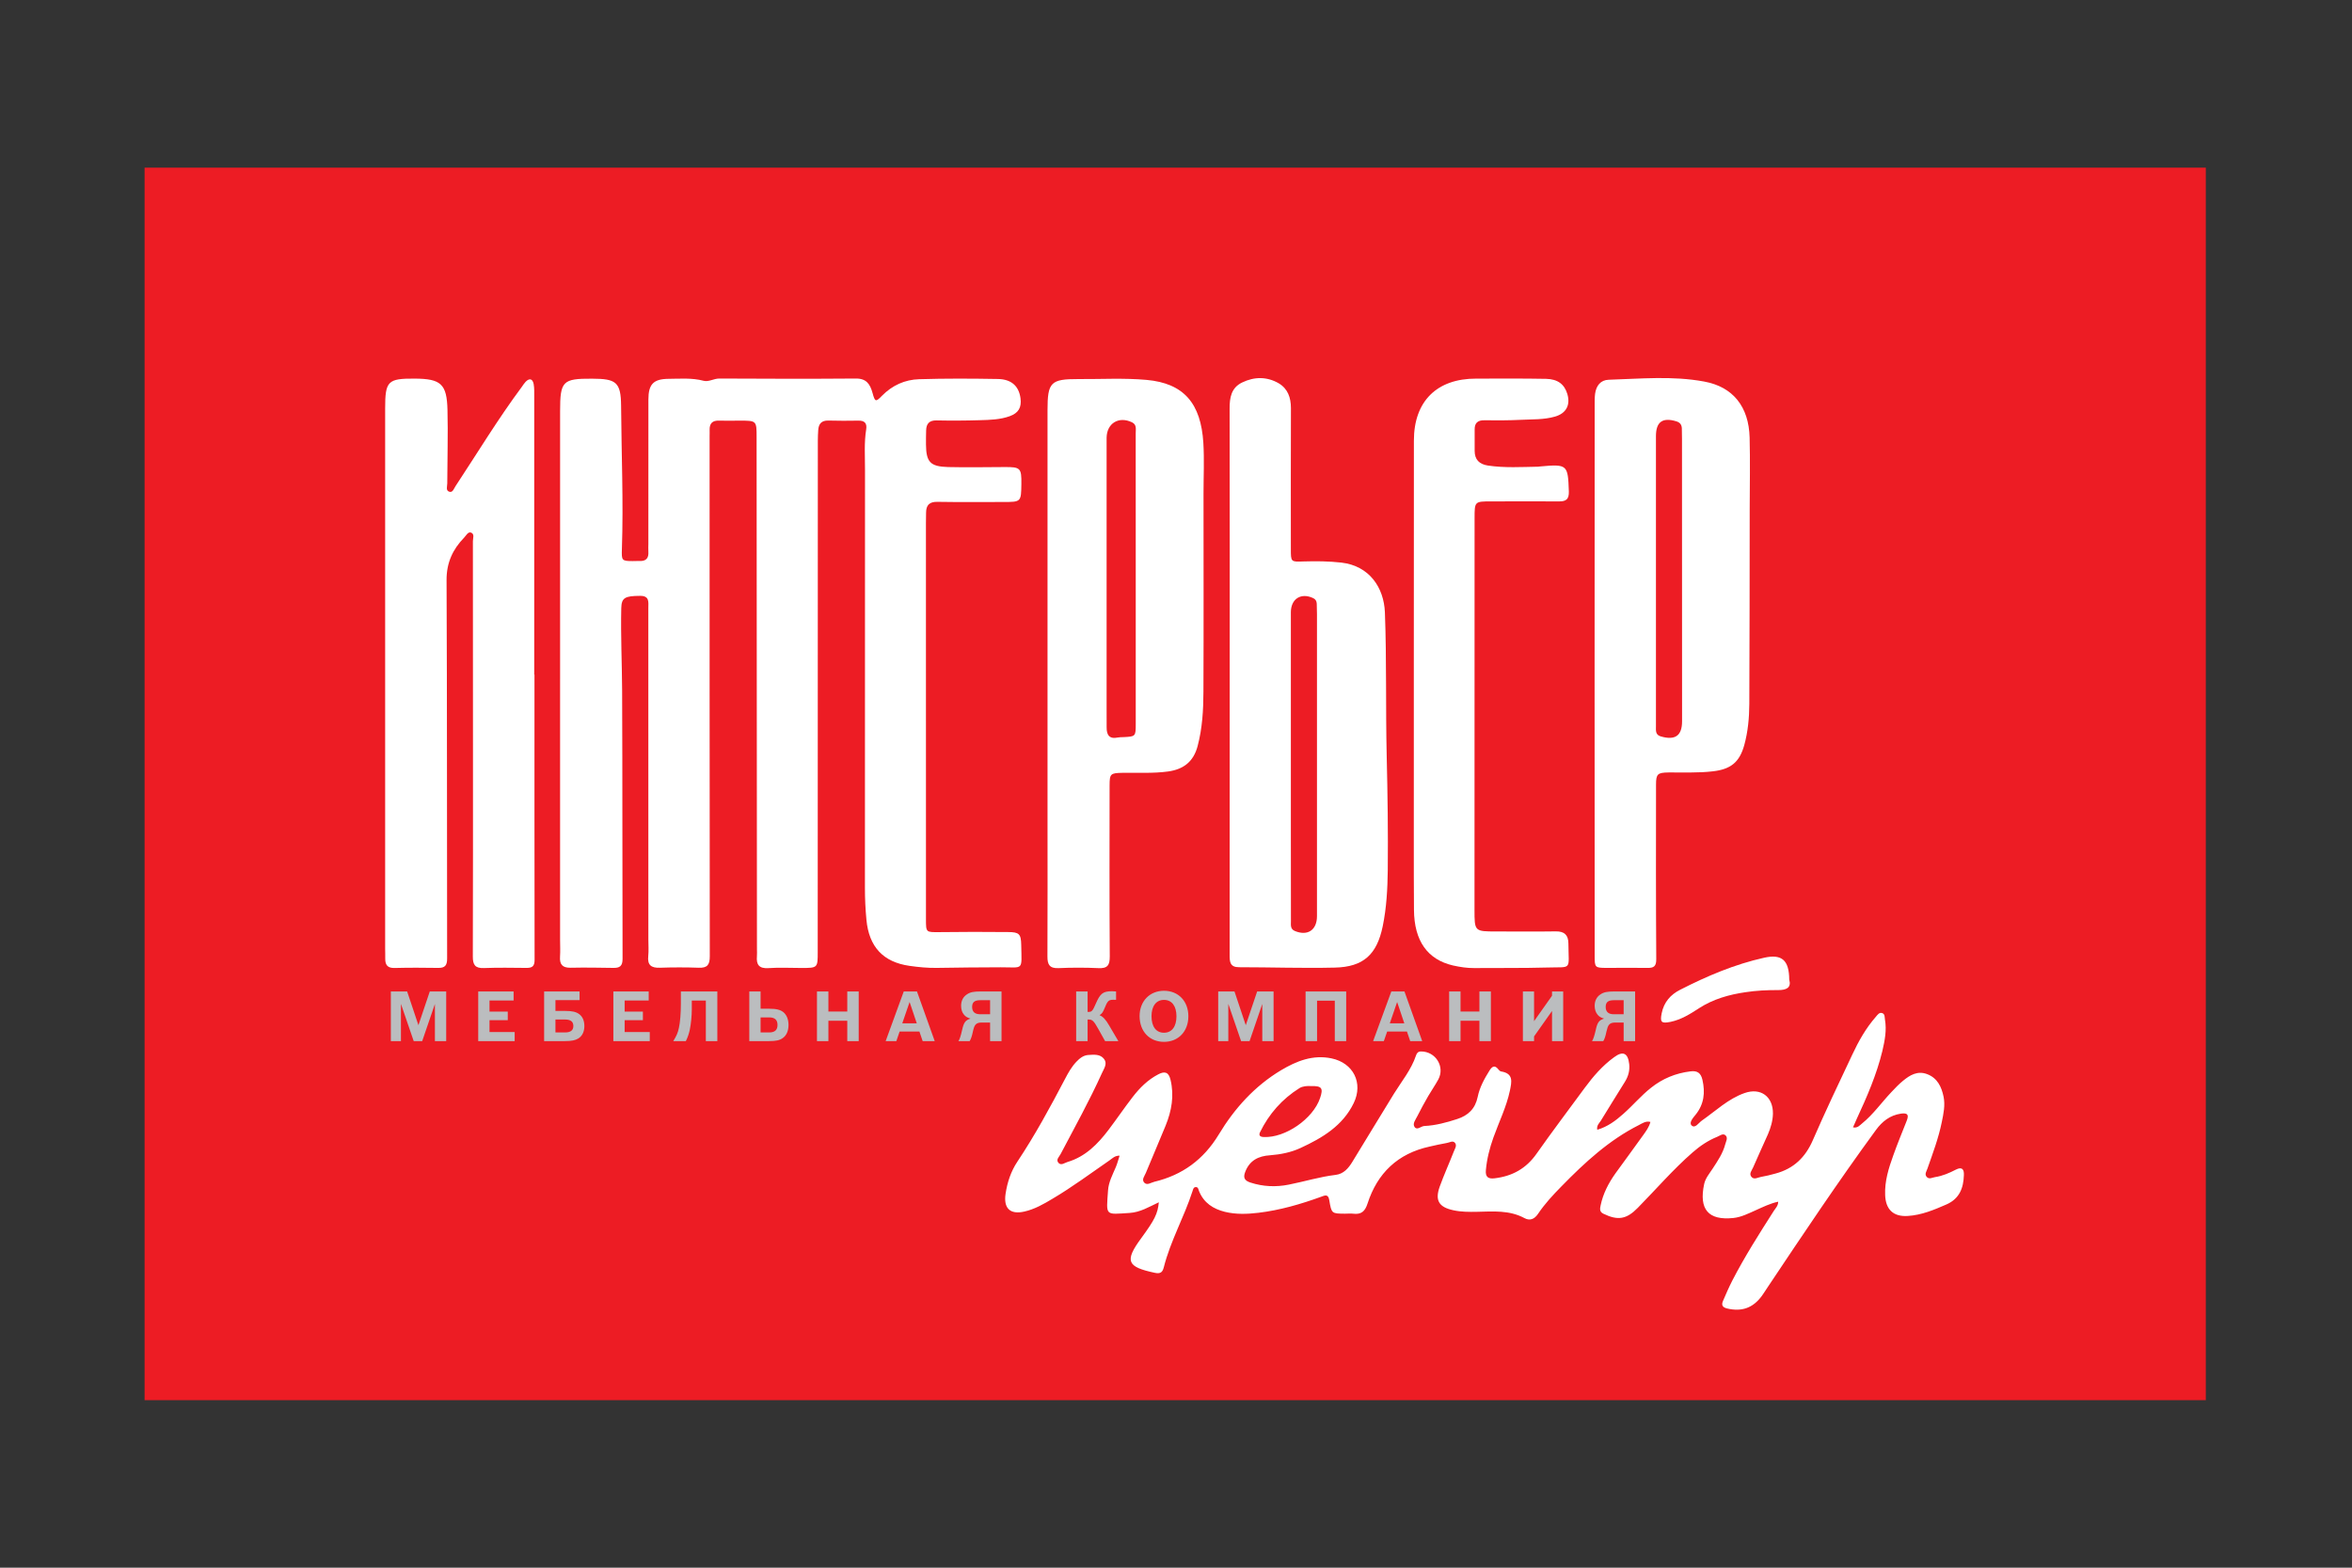
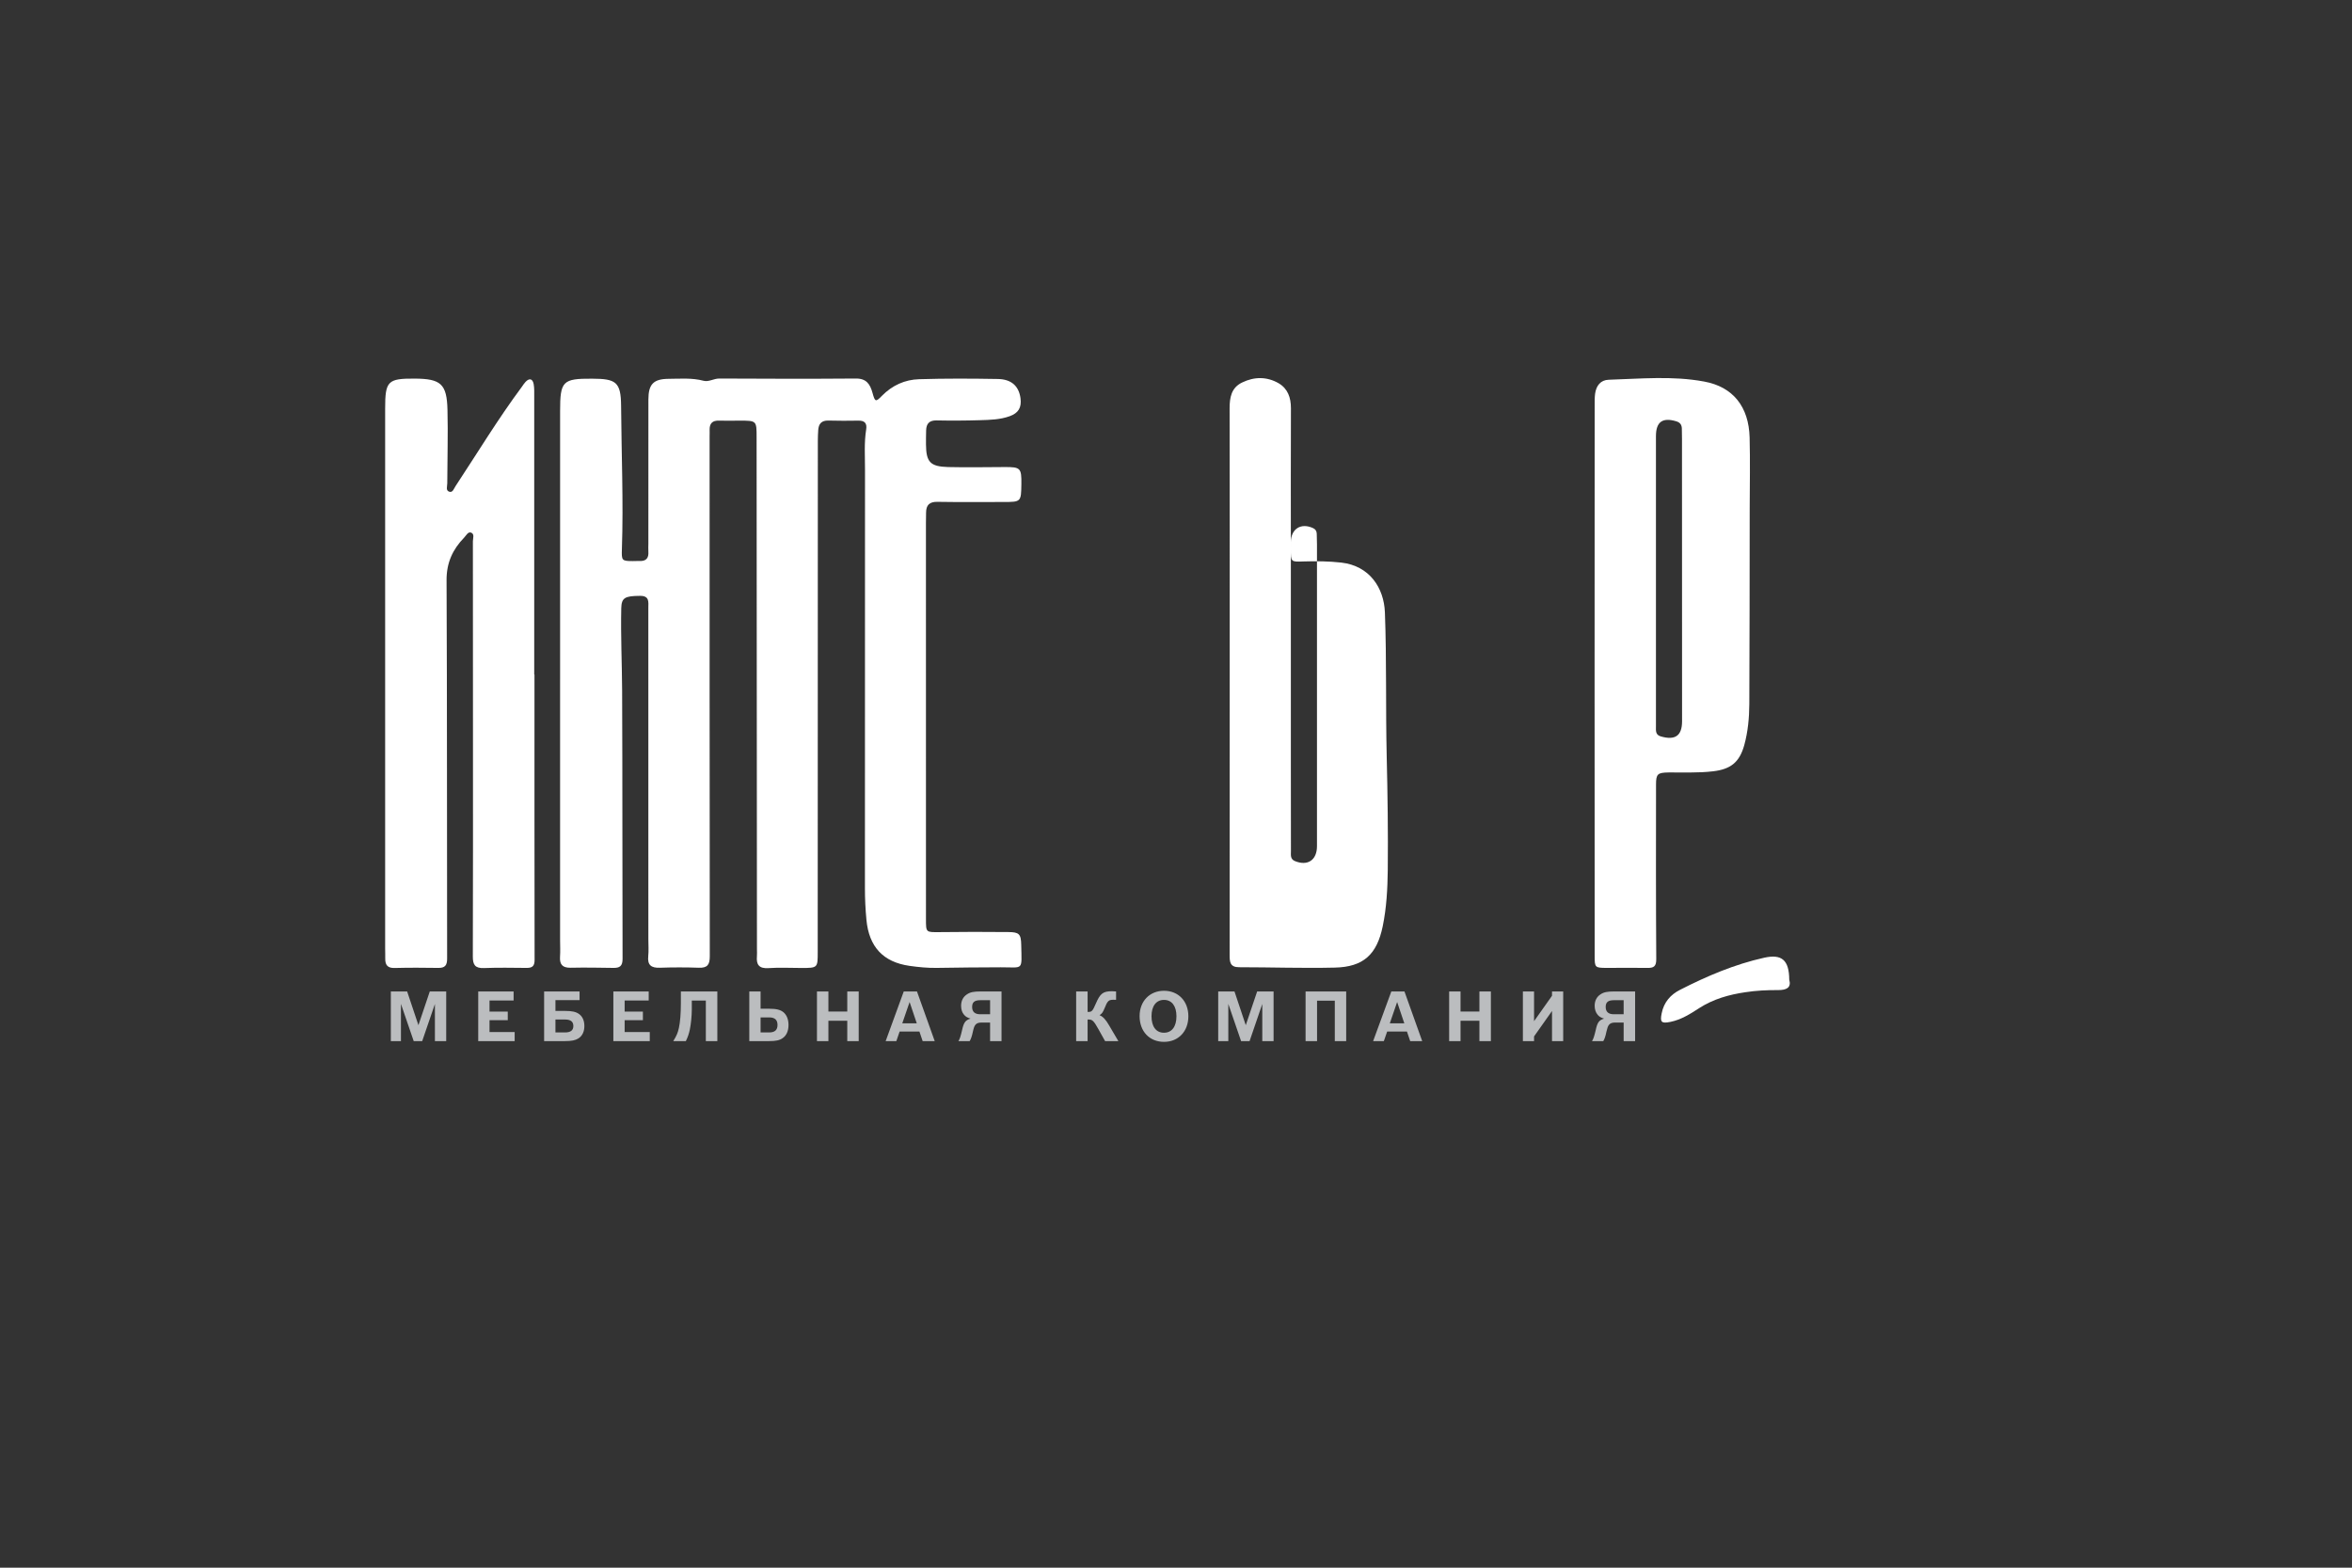
<svg xmlns="http://www.w3.org/2000/svg" xml:space="preserve" width="210mm" height="140mm" version="1.1" style="shape-rendering:geometricPrecision; text-rendering:geometricPrecision; image-rendering:optimizeQuality; fill-rule:evenodd; clip-rule:evenodd" viewBox="0 0 21000 14000">
  <rect x="0" y="0" width="21000" height="14000" fill="#333333" stroke="none" />
  <defs>
    <style type="text/css">
   
    .fil2 {fill:#BBBDBF;fill-rule:nonzero}
    .fil0 {fill:#ED1C24;fill-rule:nonzero}
    .fil1 {fill:white;fill-rule:nonzero}
   
  </style>
  </defs>
  <g id="Слой_x0020_1">
    <g id="_1257039973744">
-       <polygon class="fil0" points="1290.97,12503.86 19694.77,12503.86 19694.77,1497.19 1290.97,1497.19 " />
      <path class="fil1" d="M5000.92 6067.37c0,-798.58 -0.27,-1597.85 0,-2396.43 0,-267.56 22.61,-290.44 285.32,-289.1 213.49,0.68 257.7,28.31 259.3,243.29 2.9,426.57 21.59,853.14 7.11,1279.75 -3.4,99.72 -1.03,105.79 95.28,105.79 21.36,0 42.37,-1.34 63.46,-0.65 57.92,1.99 81.61,-26.29 77.64,-82.91 -1.8,-23.57 0,-47.18 0,-70.75 0,-429.97 -0.54,-859.9 0.26,-1289.19 0.27,-135.48 44.78,-182.62 179,-184 105.07,-0.65 210.32,-10.08 314.59,17.54 45.84,11.46 90.32,-20.21 139.03,-20.21 406.17,2.02 812.14,3.36 1218.04,0 95.82,-1.38 128.72,49.86 150.34,128.03 22.35,81.53 28.35,83.55 84.71,25.59 91.65,-92.99 204.78,-144.18 331.7,-147.58 234.58,-7.42 469.36,-6.04 703.94,-1.99 122.42,2.67 186.91,65.37 201.12,172.5 10.51,82.22 -17.92,131.43 -96.36,159.74 -85.27,30.98 -175.55,33.01 -265.07,35.68 -128.98,4.05 -258.23,4.74 -387.48,2.03 -64.76,-1.34 -92.19,28.31 -93.76,88.98 -1.07,41.76 -1.8,84.2 -1.34,126 1.61,157.03 37.67,196.8 196.65,201.5 168.49,4.05 337.51,0.69 506.23,0 140.59,-0.69 150.64,8.75 148.73,152.98 -2.37,159.05 -2.37,159.05 -163.94,159.05 -195.12,0 -390.16,2.02 -585.24,-1.34 -72.63,-1.37 -101.36,29.65 -101.63,97.04 0,31.68 -1.26,63.35 -1.26,95.02 0,1178.66 0,2356.66 0.27,3535.31 0,118.63 0,115.92 116.84,115.27 205.35,-2.71 411.17,-2.71 616.75,-0.69 97.93,0.69 115.31,16.16 116.95,115.92 4.17,234.51 24.19,198.13 -184.07,198.78 -189.77,0 -379.58,2.72 -569.39,5.39 -82.14,1.38 -163.21,-6.72 -244.02,-18.18 -235.31,-33.7 -361.66,-169.83 -384.58,-411.1 -8.98,-94.33 -13.41,-188.66 -13.41,-283.72 0.73,-1244.71 0.27,-2488.73 0.73,-3733.44 0.26,-121.31 -8.91,-242.61 10.58,-363.23 8.44,-53.26 -13.76,-78.86 -69.54,-77.52 -89.51,1.34 -179.26,2.03 -268.77,-0.65 -61.06,-1.37 -86.58,29.65 -90.02,85.58 -2.1,30.99 -3.44,63.35 -3.44,95.02 -0.26,1521.02 -0.72,3042.04 -1.03,4563.05 0,144.88 0.58,144.88 -147.43,144.88 -97.66,0 -195.31,-5.39 -292.74,1.34 -82.37,5.38 -109.54,-29.65 -102.66,-105.8 1.84,-20.89 0.27,-42.44 0.27,-63.34 -1.07,-1523.73 -2.06,-3047.42 -3.17,-4571.8 0,-148.28 0,-148.28 -152.41,-148.28 -60.51,0 -121.11,2.03 -181.63,0 -61.32,-2.67 -87.41,25.6 -85.31,84.93 0.8,18.88 -0.27,37.06 -0.27,55.25 0,1547.99 -0.23,3095.29 1.61,4643.24 0.26,74.81 -20.83,105.15 -97.39,102.43 -115.84,-4.05 -231.95,-4.05 -347.98,0 -77.98,2.72 -112.44,-23.57 -104,-104.45 4.97,-49.21 1,-99.72 1,-150.27 0,-985.94 0,-1971.88 -0.27,-2957.78 0,-51.93 12.42,-109.2 -73.43,-108.51 -134.79,0.65 -165.82,16.16 -168.22,109.84 -5.54,245.28 6.34,489.92 7.68,735.24 3.63,798.58 1.3,1597.85 3.89,2396.43 0.27,65.37 -25.79,82.22 -83.67,80.84 -126.65,-1.99 -253.26,-4.01 -379.61,-1.34 -73.47,1.34 -99.76,-28.96 -95.02,-99.06 3.4,-49.86 0.54,-100.41 0.54,-150.27 0,-775.69 0,-1550.66 0,-2325.67z" />
      <path class="fil1" d="M4772.1 6024.24c0,849.12 -0.46,1698.25 1.07,2546.69 0.31,57.96 -20.82,73.47 -73.43,72.78 -126.35,-1.34 -253.27,-3.36 -379.62,1.38 -77.36,2.67 -98.72,-28.31 -98.45,-102.43 2.14,-634.83 1.33,-1270.35 1.33,-1905.83 0,-601.13 0,-1202.27 -0.8,-1803.4 0,-26.28 17.12,-65.37 -17.38,-77.48 -26.02,-8.79 -42.6,26.29 -60.25,44.47 -102.7,105.79 -158.25,225.07 -157.45,381.41 5.27,1125.44 2.9,2251.56 5.01,3377.68 0.26,61.97 -19.22,85.58 -80.54,84.2 -128.99,-1.99 -258.5,-2.67 -387.49,0.69 -62.96,2.02 -85.58,-26.29 -84.51,-84.25 0.8,-28.96 -0.8,-57.95 -0.8,-86.91 0,-1607.98 0,-3216.6 0,-4825.22 0,-245.29 22.88,-268.21 264.04,-266.87 233.78,1.37 286.93,47.18 292.47,279.67 5.54,219.03 -1.34,437.38 -1.84,656.41 0,26.29 -16.58,65.37 20.79,74.81 28.42,7.41 38.93,-29.65 52.87,-50.55 196.19,-297.2 380.15,-601.82 592.58,-887.56 11.04,-15.47 20.82,-31.67 33.43,-44.47 35.3,-36.37 62.66,-25.6 71.63,20.21 6.61,35.72 5.01,74.16 5.01,110.53 0,828.23 0,1655.81 0,2484.04l2.33 0z" />
-       <path class="fil1" d="M11525.57 6826.87l0 0 0 624.7c0,258.12 0,516.24 0.65,775.01 0,32.36 -7.41,70.07 35.08,87.6 113.89,47.19 197.44,-8.09 197.44,-132.76 0,-898.3 0,-1797.32 0,-2696.31 0,-31.67 -0.68,-63.34 -2.02,-94.33 -0.69,-22.92 -11.46,-40.46 -33.01,-49.9 -107.86,-49.85 -197.49,6.77 -198.14,126.05 0,452.85 0,906.39 0,1359.94zm-546.07 -758.16c0,-806.68 0.72,-1613.33 -0.81,-2420.01 -0.26,-99.06 15.02,-186.67 112.41,-233.17 108.42,-52.57 220.83,-53.26 325.97,7.42 81.53,48.52 109.15,128.02 109.15,222.39 -1.98,419.85 -0.65,838.36 -0.65,1257.51 0,115.92 0,115.23 111.87,111.18 113.2,-3.36 225.76,-2.67 338.96,10.13 254.07,29.64 380.11,227.09 388.86,444.1 16.16,429.28 6.08,859.25 16.16,1288.54 8.1,336.93 12.8,674.56 9.44,1012.19 -2.02,168.48 -10.77,336.97 -45.16,503.4 -51.88,251.39 -171.85,363.26 -428.59,368.65 -284.41,6.72 -569.46,-3.37 -853.91,-3.37 -81.6,0 -84.24,-48.52 -84.24,-109.19 0.8,-725.11 0.54,-1450.26 0.54,-2174.72 0,-95.02 0,-190.03 0,-285.05z" />
+       <path class="fil1" d="M11525.57 6826.87c0,258.12 0,516.24 0.65,775.01 0,32.36 -7.41,70.07 35.08,87.6 113.89,47.19 197.44,-8.09 197.44,-132.76 0,-898.3 0,-1797.32 0,-2696.31 0,-31.67 -0.68,-63.34 -2.02,-94.33 -0.69,-22.92 -11.46,-40.46 -33.01,-49.9 -107.86,-49.85 -197.49,6.77 -198.14,126.05 0,452.85 0,906.39 0,1359.94zm-546.07 -758.16c0,-806.68 0.72,-1613.33 -0.81,-2420.01 -0.26,-99.06 15.02,-186.67 112.41,-233.17 108.42,-52.57 220.83,-53.26 325.97,7.42 81.53,48.52 109.15,128.02 109.15,222.39 -1.98,419.85 -0.65,838.36 -0.65,1257.51 0,115.92 0,115.23 111.87,111.18 113.2,-3.36 225.76,-2.67 338.96,10.13 254.07,29.64 380.11,227.09 388.86,444.1 16.16,429.28 6.08,859.25 16.16,1288.54 8.1,336.93 12.8,674.56 9.44,1012.19 -2.02,168.48 -10.77,336.97 -45.16,503.4 -51.88,251.39 -171.85,363.26 -428.59,368.65 -284.41,6.72 -569.46,-3.37 -853.91,-3.37 -81.6,0 -84.24,-48.52 -84.24,-109.19 0.8,-725.11 0.54,-1450.26 0.54,-2174.72 0,-95.02 0,-190.03 0,-285.05z" />
      <path class="fil1" d="M14785.27 5181.83l0 0c0,181.98 0,363.26 0,545.2 0,252.73 -0.69,506.12 0,758.85 0,35.72 -6.73,76.14 42.44,90.28 128.72,37.75 190.73,-5.39 190.73,-134.75 0,-841.07 0,-1680.76 -0.65,-2521.14 0,-32.32 -0.69,-63.34 -1.38,-95.02 -1.34,-32.32 -16.16,-52.53 -49.17,-62.65 -122.68,-37.06 -181.29,4.05 -181.97,130.74 0,429.97 0,859.21 0,1288.49zm-547.88 878.82c0,-812.07 0,-1623.49 0.65,-2435.52 0,-36.41 -0.65,-74.16 4.05,-109.88 10.13,-70.76 48.52,-121.95 121.99,-123.98 284.37,-8.75 570.11,-36.41 851.8,16.16 258.12,47.19 398.3,225.11 405.71,499.39 5.39,210.25 1.34,421.87 0.69,632.12 -0.69,582.95 -0.69,1165.21 -3.4,1747.46 -0.65,123.98 -12.11,248 -45.12,367.93 -43.13,154.35 -121.99,215.67 -280.36,233.86 -131.42,15.51 -263.5,8.75 -394.93,10.12 -98.38,1.34 -112.52,13.45 -112.52,107.82 -0.68,519.6 -1.37,1038.47 2.03,1558.07 0.65,66.71 -22.24,80.89 -80.88,79.51 -121.31,-1.99 -242.61,0 -363.92,0 -102.43,-0.65 -105.14,-3.36 -105.14,-107.82 -0.65,-825.51 -0.65,-1650.38 -0.65,-2475.24z" />
-       <path class="fil1" d="M10140.53 5181.83l0 0c0,-60.63 0,-121.3 0,-181.93 0,-377.4 0.23,-754.11 -0.27,-1130.82 -0.26,-35.73 10.82,-76.84 -33.2,-97.73 -117.67,-56.59 -224.57,8.1 -226.63,137.5 0,10.77 0,20.86 0,31.67 0,791.17 0,1581.65 0,2372.17 0,61.32 0.8,121.95 0.26,182.62 -0.53,67.4 23.19,107.13 99.8,90.97 15.24,-3.36 31.55,-2.71 47.37,-3.36 111.87,-5.39 112.67,-5.39 112.67,-119.97 0,-427.25 0,-853.82 0,-1281.12zm-787.65 893.64c0,-804.01 0,-1608.62 0,-2412.63 0,-249.33 27.89,-278.29 275.88,-277.64 202.91,1.34 405.64,-10.78 608.62,7.41 334.34,30.34 485.14,210.94 506.81,562.74 9.13,149.61 1.52,299.87 1.52,450.83 0,590.35 1.84,1181.36 -0.8,1771.72 -0.53,163.06 -9.7,326.16 -52.11,485.86 -36.3,136.13 -123.45,206.24 -262.48,225.76 -136.58,18.88 -273.47,9.44 -410.4,12.15 -104.46,2.03 -112.87,8.1 -112.87,112.56 -0.57,508.79 -1.91,1017.57 1.53,1526.4 0.54,79.51 -20.28,109.16 -101.62,105.11 -118.21,-5.39 -237.15,-5.39 -355.63,0 -78.97,3.4 -99.52,-30.3 -99.25,-102.43 1.87,-408.39 0.8,-817.46 0.8,-1225.84 0,-413.77 0,-827.54 0,-1242z" />
-       <path class="fil1" d="M12623.38 6006.05c0,-690.76 0,-1380.84 0.65,-2071.6 0,-350.43 204.21,-553.95 555.97,-553.3 208.27,0 415.84,-2.03 624.06,2.02 105.14,2.03 164.44,49.21 190.04,135.48 29,98.38 -10.09,172.5 -109.85,201.5 -99.75,28.96 -203.52,23.57 -305.95,28.96 -107.82,5.39 -215.67,5.39 -324.14,4.05 -59.33,-1.34 -88.29,22.92 -87.6,82.91 0.65,63.34 0,126.69 0,190.03 0,78.86 41.11,119.28 118.59,131.39 149.61,22.24 299.88,12.8 449.49,10.13 5.39,0 10.77,-1.34 16.16,-2.03 243.98,-22.23 248.68,-16.16 256.78,223.05 2.03,67.39 -22.23,88.98 -84.93,88.98 -202.83,-1.34 -405.67,0 -608.54,0 -147.55,0 -148.24,0 -148.24,150.26 -0.69,1165.21 0,2330.41 -0.69,3494.93 0,195.42 0,195.42 195.46,195.42 176.55,0 353.1,2.03 529.69,-0.68 77.48,-1.34 112.52,32.36 113.2,107.16 2.03,248 37.06,208.23 -193.39,215.64 -216.33,6.07 -432,2.71 -648.32,4.74 -64.03,0.65 -126.69,-9.44 -188.01,-22.93 -227.79,-52.57 -347.07,-219.03 -349.09,-496.67 -2.71,-390.2 -0.69,-780.4 -1.34,-1170.6 0,-316.04 0,-632.8 0,-948.84z" />
-       <path class="fil1" d="M11704.84 9699.07l0 0c-33.05,-2.02 -72.79,0 -102.43,18.19 -155.01,97.04 -271.61,229.81 -352.07,393.56 -14.22,29 1.07,42.48 32.63,43.13 192.06,9.44 440.74,-161.72 503.4,-347.71 30.33,-88.98 15.51,-109.88 -81.53,-107.17zm2556.13 390.2c92.34,-26.97 164.43,-80.88 232.52,-141.51 84.89,-74.81 157.67,-162.42 247.3,-233.17 103.77,-82.91 221.06,-130.75 352.45,-146.94 62.01,-8.07 93,14.82 107.17,75.49 25.6,113.89 14.83,218.35 -62.01,312.68 -21.58,26.28 -60.67,70.76 -34.38,95.02 31.02,28.99 61.32,-22.24 89.63,-42.45 124.7,-86.92 236.57,-196.11 383.47,-247.31 144.23,-50.54 254.72,32.32 252.7,184.65 -1.34,64 -19.53,124.67 -44.48,183.31 -43.78,99.03 -89.63,196.76 -132.07,295.83 -11.47,27.63 -41.11,57.27 -13.49,86.92 22.92,24.95 55.28,3.4 82.22,-1.34 43.82,-7.41 87.61,-18.18 130.74,-30.33 161.73,-43.1 266.87,-144.19 333.58,-298.54 111.21,-256.06 231.83,-508.79 351.11,-761.52 56.62,-121.31 122.68,-239.21 212.31,-340.99 14.82,-16.85 29.65,-41.76 57.92,-30.99 22.92,9.44 18.87,35.73 22.27,55.94 16.85,95.7 -1.37,188.7 -22.92,281 -51.23,211.62 -137.5,409.76 -228.47,605.87 -10.78,23.57 -20.9,47.83 -33.7,76.79 40.46,8.1 58.65,-16.84 79.55,-33.69 101.09,-81.53 175.21,-188.66 264.15,-282.34 32.36,-34.39 65.37,-69.42 101.78,-99.07 62.66,-51.89 130.74,-93 216.97,-59.99 91.01,34.39 128.07,113.21 146.26,201.5 15.51,76.15 -0.69,152.29 -16.17,227.1 -28.99,142.89 -80.19,278.33 -128.06,415.14 -8.06,23.58 -28.31,49.86 -6.08,74.12 22.28,24.26 49.9,4.74 74.81,1.34 66.06,-10.09 126.73,-36.37 185.34,-66.71 52.57,-26.93 74.12,-5.38 71.44,48.52 -3.36,115.23 -39.08,210.94 -155,262.17 -111.22,48.53 -223.08,95.67 -346.41,103.08 -128.03,8.1 -196.76,-57.27 -201.5,-185.98 -5.39,-123.98 31.02,-239.9 72.13,-353.79 37.06,-104.46 79.51,-206.89 119.97,-309.35 20.86,-52.54 10.77,-73.44 -51.23,-64.69 -98.39,14.83 -167.12,69.42 -223.74,146.91 -336.29,459.61 -652.37,933.37 -968.4,1406.47 -16.2,24.26 -31.68,49.17 -48.53,72.78 -80.19,109.85 -179.95,144.88 -311.34,113.9 -42.48,-10.13 -52.57,-31.68 -36.41,-68.09 26.29,-60.63 51.89,-120.61 82.22,-179.91 111.18,-215.67 241.27,-419.84 372.01,-624.74 14.83,-22.89 37.75,-43.14 38.4,-80.85 -72.09,15.48 -135.44,47.15 -198.79,75.46 -65.37,29 -130.09,62.7 -201.49,70.11 -223.09,23.57 -309.36,-76.83 -260.84,-303.28 11.47,-52.57 47.19,-93.68 76.19,-138.15 44.47,-68.05 90.97,-136.13 111.86,-216.33 6.73,-26.28 27.63,-59.29 1.34,-81.53 -22.23,-18.87 -49.86,4.7 -72.78,14.14 -81.53,33.05 -153.66,81.57 -219.68,139.53 -175.22,152.97 -326.21,328.84 -489.27,494.61 -101.09,103.12 -177.93,115.92 -307.98,52.57 -36.41,-18.18 -29.65,-45.81 -24.26,-73.43 21.55,-105.14 70.07,-198.14 131.39,-285.09 83.6,-115.23 167.84,-229.77 250.71,-345.69 23.57,-33.7 49.86,-67.39 62.69,-115.27 -41.1,-10.77 -72.13,12.15 -102.46,27.66 -267.52,134.76 -483.84,334.92 -690.73,546.54 -76.18,77.48 -150.3,157.03 -210.28,246.66 -33.01,49.17 -74.12,63.34 -120.62,38.39 -134.79,-72.78 -279.67,-59.98 -424.58,-56.62 -70.76,1.38 -142.17,1.38 -212.28,-14.13 -127.37,-27.63 -164.43,-86.96 -120.61,-210.25 38.4,-106.48 85.58,-210.29 126.69,-315.39 8.75,-22.92 28.96,-51.23 10.77,-74.81 -20.21,-25.63 -49.21,-3.4 -74.12,0 -51.88,8.75 -103.11,20.86 -154.35,32.33 -283.68,62 -465.65,237.22 -553.26,508.82 -23.57,72.78 -57.96,99.07 -129.4,90.28 -22.89,-2.67 -46.5,0 -70.76,0 -119.97,-0.65 -121.3,0 -141.51,-121.3 -9.44,-58.61 -41.8,-41.11 -74.81,-28.96 -180.6,65.37 -365.25,119.28 -557.39,142.2 -99.75,12.11 -199.81,15.47 -298.46,-8.1 -105.6,-26.28 -188.78,-79.51 -231.72,-184.65 -6.31,-14.82 -7.34,-40.42 -32.59,-36.41 -18.19,2.03 -21.36,22.24 -26.1,36.41 -74.73,231.15 -196.91,444.11 -256.4,679.99 -11.61,45.81 -31.55,58.61 -78.74,49.17 -251.36,-53.22 -272.71,-105.1 -122.91,-309.31 120.01,-163.75 147.44,-218.35 157.41,-320.78 -86.31,40.42 -165.85,88.94 -259.57,95.02 -223.73,14.13 -209.79,29.65 -193.97,-200.81 5,-74.81 40.8,-140.87 69.76,-208.95 13.15,-30.99 21.28,-64 33.43,-101.74 -42.67,-0.69 -64.49,24.26 -88.75,41.11 -169.21,116.56 -334.07,239.89 -511.23,344.35 -79.47,47.87 -160.24,93.68 -251.09,113.89 -127.19,29 -186.41,-30.3 -166.92,-159.01 15.55,-103.12 47.64,-200.17 105.6,-287.12 157.86,-237.18 293.46,-487.2 425.61,-739.25 28.2,-53.95 57.96,-107.17 100.1,-151.64 29.72,-31.02 62.58,-58.64 107.09,-61.32 50.05,-3.36 105.87,-9.44 140.29,35.04 32.98,41.79 0.27,85.58 -17.3,124.66 -112.14,248 -243.83,485.22 -370.45,725.8 -12.61,24.26 -43.67,49.21 -18.95,77.52 24,26.94 54.25,0.65 80.62,-7.41 159.77,-47.19 270,-159.74 366.66,-287.12 73.47,-97.04 141.4,-197.45 215.29,-293.12 62.96,-81.56 135.59,-154.35 229.35,-202.87 57.61,-30.3 92.65,-19.52 108.7,48.52 34.23,142.21 9.97,277.65 -43.75,409.76 -57.35,141.52 -118.94,281.69 -176.63,422.52 -11.04,27.62 -40.76,59.98 -13.14,87.61 25.83,25.63 60.06,-2.03 89.25,-8.75 250.36,-59.99 439.37,-198.14 574.96,-421.87 140.06,-232.49 320.13,-432.65 556.13,-574.16 138.15,-82.22 284.36,-140.87 450.83,-105.83 194.08,40.46 285.05,219.03 198.13,398.98 -97.73,202.15 -278.98,310.66 -473.06,400.29 -86.27,40.46 -179.95,58.64 -274.97,66.06 -102.51,6.72 -181.48,45.15 -220.98,148.92 -20.22,52.57 -4.7,77.48 45.84,94.33 113.13,37.1 227.71,41.8 342.94,18.88 140.18,-27.63 276.3,-70.07 417.82,-86.92 72.09,-8.1 115.92,-59.99 150.95,-117.94 124.02,-202.19 245.97,-405.03 370.68,-607.21 69.38,-111.87 154.31,-214.3 196.76,-340.99 6.76,-20.9 18.18,-36.37 45.16,-36.37 130.74,0 215.63,136.78 153.66,250.67 -27.66,51.23 -61.36,99.07 -90.32,148.96 -33.7,59.3 -67.39,119.28 -97.73,180.6 -14.82,29.65 -44.47,65.37 -22.89,95.02 22.89,31.67 56.59,-8.1 86.24,-9.44 101.09,-4.73 197.48,-30.98 293.15,-62 99.07,-31.68 161.76,-93 183.31,-196.77 17.54,-86.26 59.3,-162.41 105.79,-236.57 21.59,-34.34 45.16,-53.22 78.21,-11.46 6.04,8.79 15.47,17.54 24.91,19.56 113.21,18.19 95.02,92.35 78.86,171.85 -30.99,145.57 -97.04,278.33 -146.9,417.82 -33.7,94.33 -58.65,191.38 -67.4,291.13 -5.39,59.3 17.5,80.88 78.17,73.47 158.36,-18.87 282.38,-87.6 375.37,-221.06 139.49,-198.13 285.75,-391.53 429.29,-586.95 75.45,-102.43 158.36,-198.14 261.48,-272.95 80.19,-59.98 124.66,-37.06 135.44,61.32 6.07,57.27 -8.1,109.2 -38.4,157.72 -72.13,116.56 -144.91,232.48 -216.36,349.73 -13.45,20.9 -37.06,39.09 -30.98,78.86z" />
      <path class="fil1" d="M15975.38 8748.17c20.25,72.78 -24.26,93.68 -99.72,93.68 -97.04,-0.65 -194.08,4.05 -291.13,18.87 -147.59,21.59 -287.76,61.32 -414.45,142.89 -79.51,51.88 -159.7,102.43 -254.76,121.95 -82.18,16.85 -95.02,2.72 -78.82,-76.83 19.52,-98.38 78.82,-166.42 164.44,-209.56 239.89,-122.68 487.24,-227.78 750.71,-286.43 157.71,-35.03 222.39,21.59 223.73,195.43z" />
      <path class="fil2" d="M14496.85 9057.52l-89.63 0c-45.85,0 -70.76,-22.24 -70.76,-64.72 0,-43.14 21.55,-60.63 74.12,-60.63l86.27 0 0 125.35zm102.43 239.89l0 -443.41 -186.03 0c-61.97,0 -93.64,6.07 -122.64,25.59 -34.34,22.24 -52.57,57.28 -52.57,102.43 0,32.37 9.44,59.99 26.29,79.55 13.48,16.85 27.62,25.6 57.96,35.03 -45.81,14.14 -59.99,33.7 -74.81,102.43 -12.11,52.58 -22.24,83.56 -33.01,97.74l0 0.64 100.4 0c10.78,-16.84 20.22,-43.13 28.31,-84.89 8.75,-35.72 12.8,-47.18 22.24,-59.98 11.46,-14.83 29,-20.9 55.28,-20.9l76.15 0 0 165.77 102.43 0zm-1002.1 0l99.71 0 0 -41.75 160.39 -227.14 0 268.89 99.76 0 0 -443.41 -99.76 0 0 38.39 -160.39 227.1 0 -265.49 -99.71 0 0 443.41zm-658.41 0l101.74 0 0 -181.93 168.49 0 0 181.93 102.43 0 0 -443.41 -102.43 0 0 179.26 -168.49 0 0 -179.26 -101.74 0 0 443.41zm-400.32 -159.05l-129.4 0 65.37 -190.03 64.03 190.03zm159.74 159.05l-158.4 -443.41 -117.26 0 -162.41 443.41 95.71 0 29.64 -85.58 176.55 0 29 85.58 107.17 0zm-1041.23 0l102.47 0 0 -361.19 158.37 0 0 361.19 101.74 0 0 -443.41 -362.58 0 0 443.41zm-780.16 0l90.28 0 0 -332.23 114.04 332.23 75.8 0 113.44 -331.55 0 331.55 100.9 0 0 -443.41 -146.71 0 -101.59 301.21 -100.79 -301.21 -145.37 0 0 443.41zm-484.34 -367.96c70.3,0 111.6,54.6 111.6,146.26 0,92.3 -41.3,146.9 -111.6,146.9 -70.3,0 -111.14,-54.6 -111.14,-147.59 0,-90.97 42.14,-145.57 111.14,-145.57zm0.54 -81.53c-127.73,0 -218.01,93 -218.01,226.45 0,136.13 88.22,229.81 218.01,229.81 128.44,0 217.39,-93.68 217.39,-228.47 0,-134.79 -88.95,-227.79 -217.39,-227.79zm-784.52 449.49l102.2 0 0 -192.74 11.31 0c31.78,0 45.5,14.82 84.97,85.62l59.79 107.12 118.47 0 -81.6 -138.8c-31.37,-54.59 -57.16,-81.57 -86.35,-92.34 23.65,-16.16 29.19,-24.95 46.84,-66.71 15.02,-35.03 16.85,-40.46 23.73,-49.21 12.07,-16.85 23.91,-22.23 51.54,-22.23 8.71,0 14.48,0 25.56,0.68l0 -74.8c-21.86,-2.03 -27.36,-2.03 -35.53,-2.03 -81.08,0 -106.14,19.53 -145.57,111.18 -27.43,64.03 -36.37,73.47 -63.77,73.47l-9.39 0 0 -182.62 -102.2 0 0 443.41zm-768.36 -239.89l-89.52 0c-46.34,0 -70.83,-22.24 -70.83,-64.72 0,-43.14 21.31,-60.63 73.66,-60.63l86.69 0 0 125.35zm102.08 239.89l0 -443.41 -186.06 0c-61.86,0 -93.49,6.07 -122.18,25.59 -34.5,22.24 -52.65,57.28 -52.65,102.43 0,32.37 8.71,59.99 25.83,79.55 13.67,16.85 28.15,25.6 58.15,35.03 -45.55,14.14 -60.06,33.7 -75.27,102.43 -11.88,52.58 -21.89,83.56 -32.44,97.74l0 0.64 100.1 0c10.78,-16.84 20.21,-43.13 28.89,-84.89 8.17,-35.72 12.68,-47.18 21.93,-59.98 11.23,-14.83 28.88,-20.9 55.24,-20.9l76.38 0 0 165.77 102.08 0zm-756.82 -159.05l-129.25 0 65.33 -190.03 63.92 190.03zm160.35 159.05l-158.52 -443.41 -117.94 0 -161.61 443.41 95.33 0 29.41 -85.58 176.67 0 28.96 85.58 107.7 0zm-1051.43 0l102.17 0 0 -181.93 168.45 0 0 181.93 102.12 0 0 -443.41 -102.12 0 0 179.26 -168.45 0 0 -179.26 -102.17 0 0 443.41zm-503.36 -77.48l0 -134.1 77.71 0c49.48,0 73.43,22.24 73.43,67.36 0,44.51 -23.95,66.74 -73.43,66.74l-77.71 0zm-100.83 77.48l177.47 0c58.69,0 91.85,-6.72 119.01,-25.59 34.96,-22.93 53.68,-64.69 53.68,-118.63 0,-49.86 -16.35,-89.63 -45.54,-113.89 -27.62,-22.24 -63.5,-30.99 -127.15,-30.99l-76.64 0 0 -154.31 -100.83 0 0 443.41zm-388.02 0l102.7 0 0 -443.41 -325.63 0 0 107.13c0,88.98 -6.34,168.48 -17.65,219.03 -9.97,45.16 -21.32,70.76 -50.28,117.25l112.4 0c18.19,-37.05 26.83,-64.03 35.54,-103.11 10.01,-47.15 17.65,-123.98 17.65,-179.91l0 -78.86 125.27 0 0 361.88zm-825.74 0l325.09 0 0 -80.88 -224.26 0 0 -105.79 162.94 0 0 -76.83 -162.94 0 0 -99.07 214.75 0 0 -80.84 -315.58 0 0 443.41zm-517.04 -77.48l0 -115.26 86.34 0c49.48,0 73.47,18.87 73.47,57.95 0,38.44 -24.49,57.31 -73.47,57.31l-86.34 0zm-101.09 77.48l186.1 0c58.49,0 92.19,-6.72 119.28,-23.57 34.95,-21.58 53.98,-60.67 53.98,-111.22 0,-46.49 -15.85,-83.55 -45.85,-105.79 -27.62,-20.9 -63.42,-28.96 -127.41,-28.96l-85.01 0 0 -96.39 215.33 0 0 -77.48 -316.42 0 0 443.41zm-588.38 0l325.37 0 0 -80.88 -224.54 0 0 -105.79 162.95 0 0 -76.83 -162.95 0 0 -99.07 215.1 0 0 -80.84 -315.93 0 0 443.41zm-780.24 0l90.28 0 0 -332.23 113.97 332.23 75.8 0 113.51 -331.55 0 331.55 100.83 0 0 -443.41 -146.68 0 -101.36 301.21 -100.78 -301.21 -145.57 0 0 443.41z" />
    </g>
  </g>
</svg>